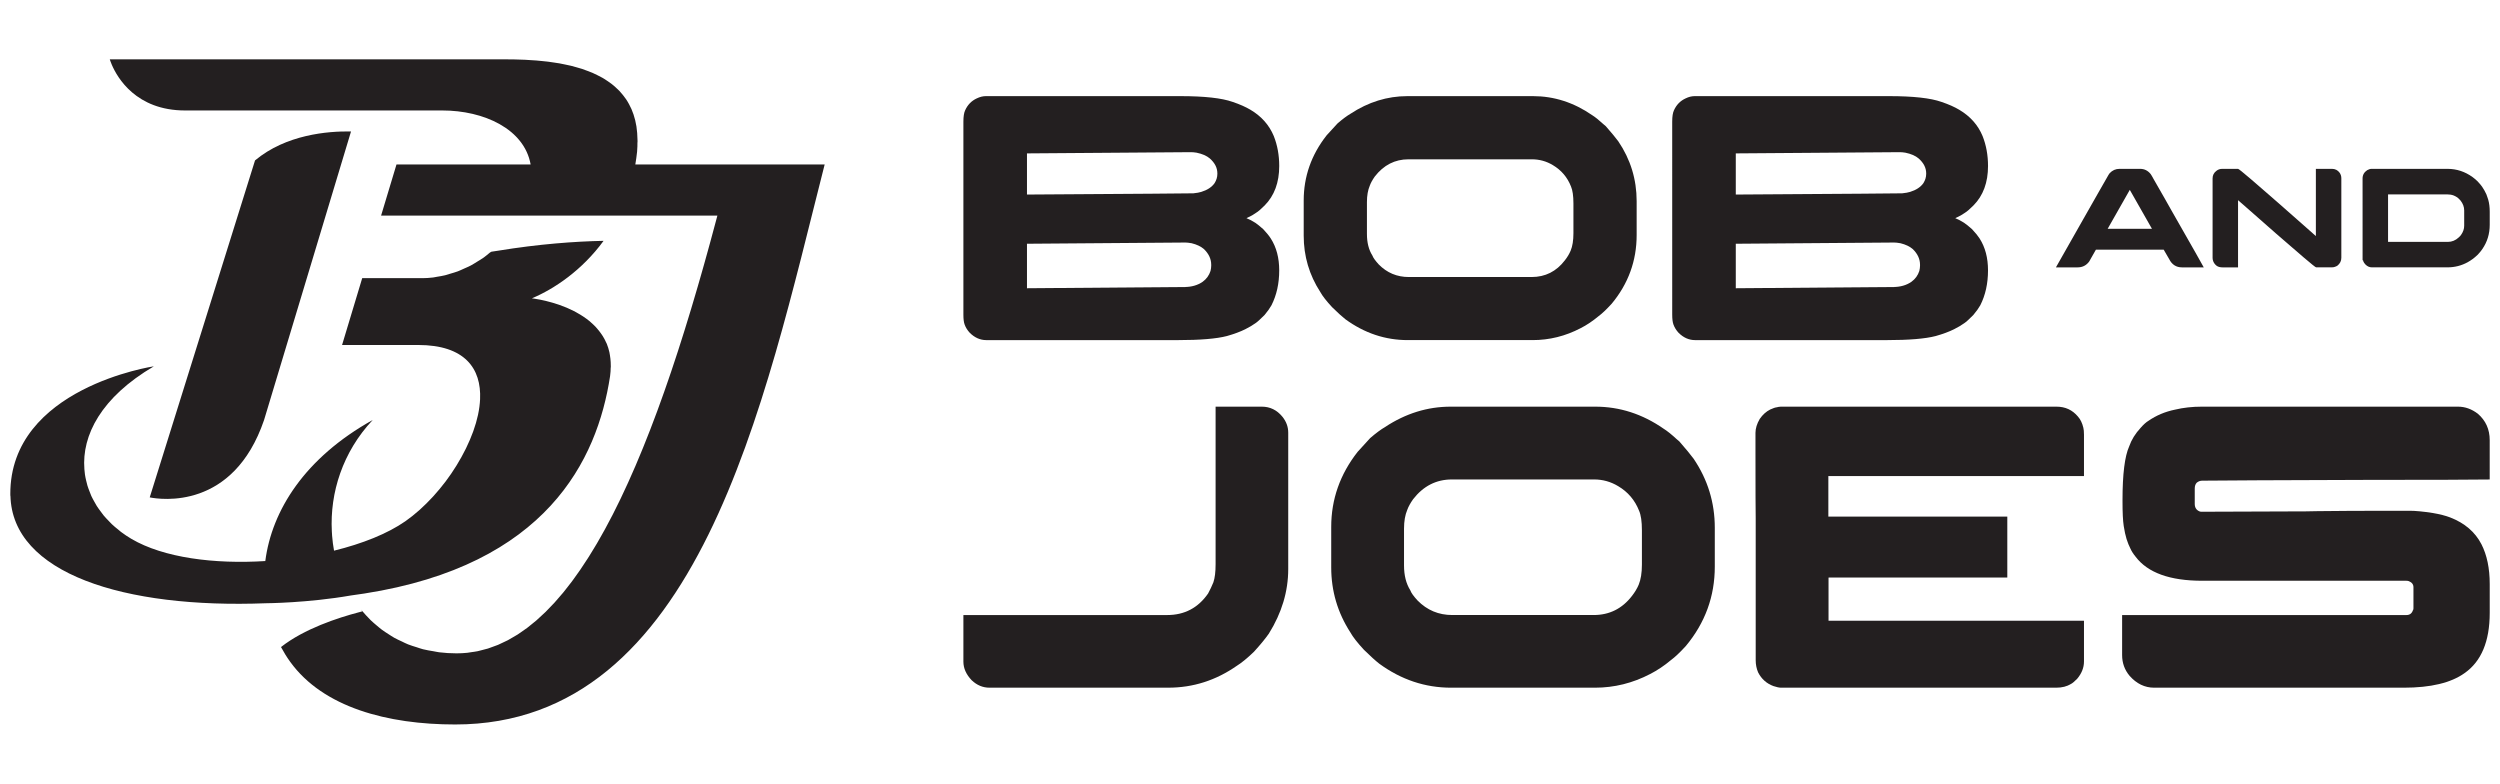
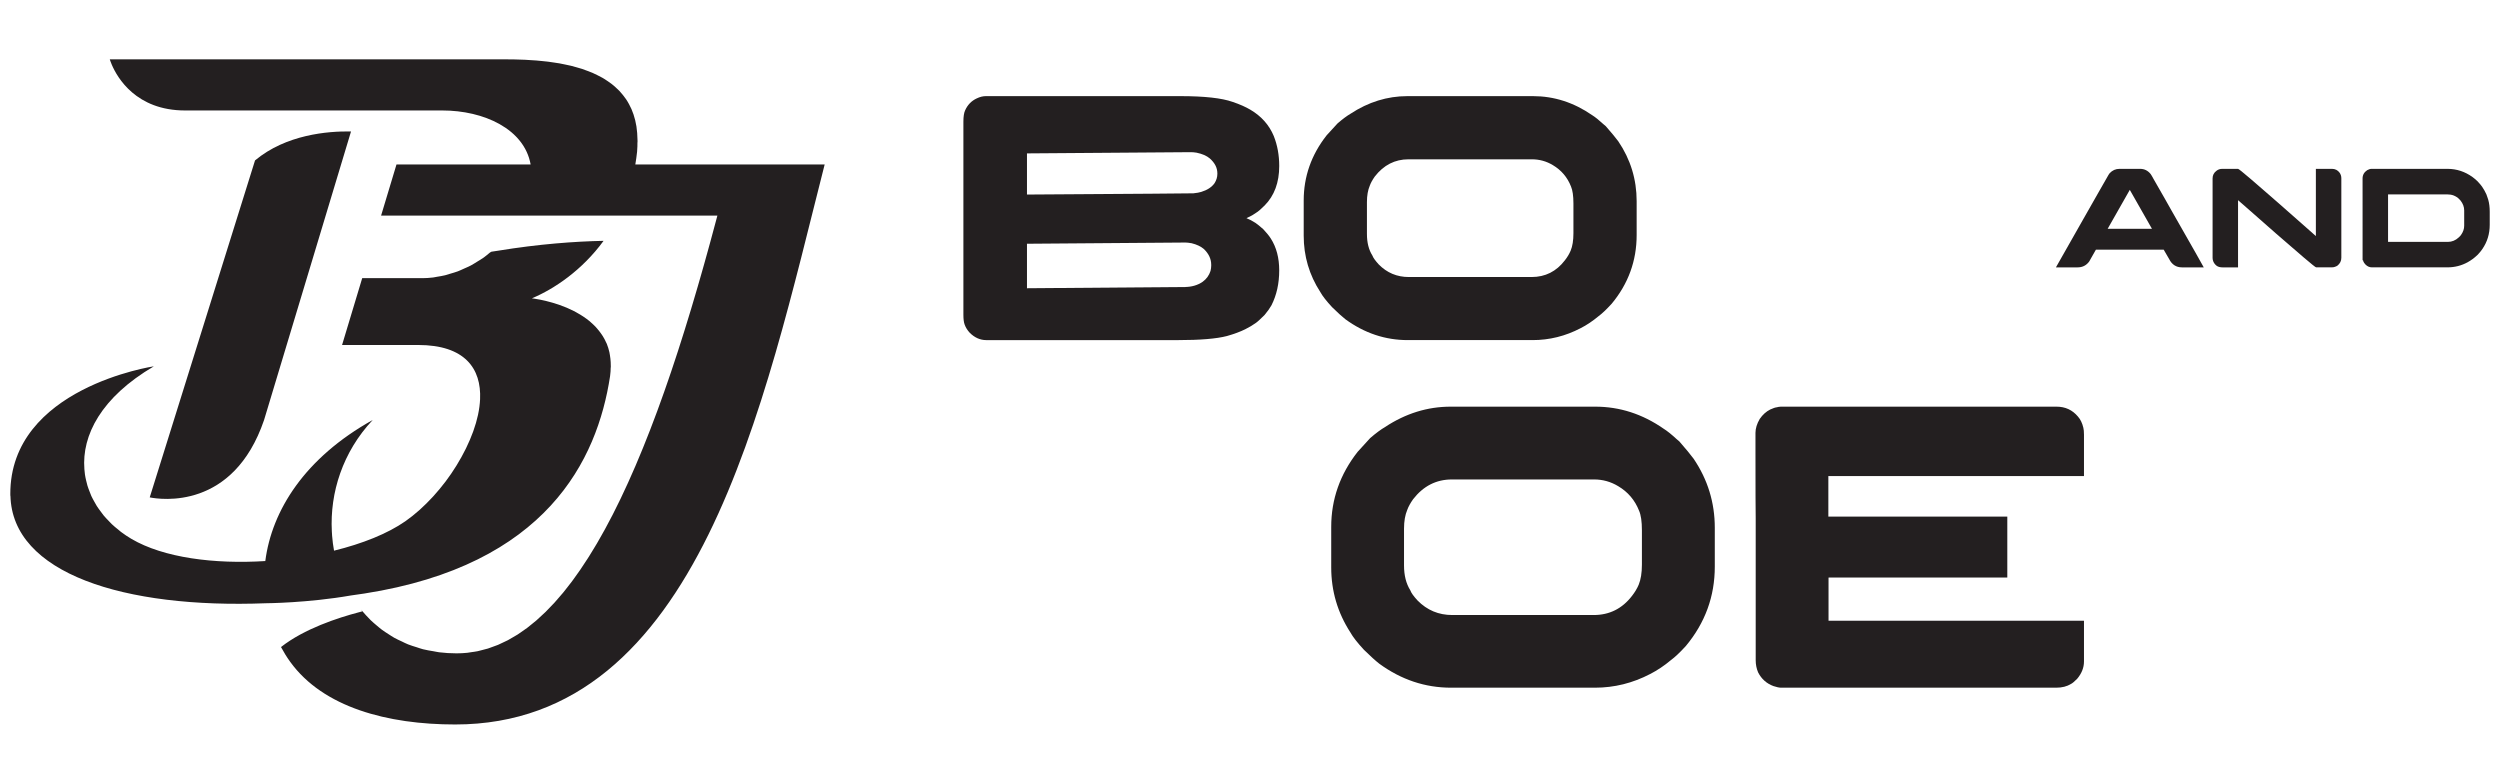
<svg xmlns="http://www.w3.org/2000/svg" version="1.1" id="Calque_1" x="0px" y="0px" width="162.667px" height="51px" viewBox="0 0 162.667 51" enable-background="new 0 0 162.667 51" xml:space="preserve">
  <g>
    <g>
      <path fill="#231F20" d="M17.182,27.329L22.84,8.554c-1.506-0.028-4.231,0.199-6.246,1.884L9.742,32.363    C10.457,32.506,15.179,33.202,17.182,27.329z" />
-       <path fill="#231F20" d="M9.722,32.36c-0.049-0.011-0.081-0.018-0.081-0.018S9.679,32.352,9.722,32.36z" />
      <path fill="#231F20" d="M23.713,38.618c11.837-1.85,15.15-8.68,15.982-14.137c0.033-0.215,0.038-0.413,0.042-0.61    c0.001,0.025,0.008,0.048,0.009,0.073c0.002-0.052-0.004-0.098-0.004-0.147c0-0.08-0.002-0.158-0.006-0.235    c-0.008-0.153-0.025-0.302-0.049-0.444c-0.011-0.065-0.019-0.133-0.034-0.195c-0.044-0.193-0.099-0.378-0.17-0.551    c-0.014-0.034-0.033-0.063-0.047-0.096c-0.063-0.142-0.134-0.276-0.214-0.404c-0.035-0.057-0.073-0.11-0.111-0.164    c-0.07-0.101-0.145-0.196-0.224-0.288c-0.042-0.049-0.082-0.098-0.126-0.145c-0.102-0.107-0.209-0.21-0.322-0.307    c-0.022-0.02-0.043-0.041-0.066-0.061c-0.135-0.111-0.277-0.214-0.421-0.31c-0.049-0.033-0.1-0.063-0.15-0.095    c-0.103-0.063-0.208-0.125-0.313-0.183c-0.052-0.028-0.104-0.056-0.157-0.083c-0.121-0.061-0.241-0.117-0.361-0.17    c-0.032-0.015-0.064-0.03-0.096-0.044c-0.154-0.064-0.306-0.122-0.454-0.175c-0.034-0.012-0.067-0.022-0.101-0.034    c-0.117-0.039-0.232-0.076-0.342-0.108c-0.038-0.012-0.076-0.022-0.113-0.032c-0.112-0.032-0.22-0.061-0.321-0.085    c-0.021-0.005-0.043-0.011-0.064-0.016c-0.114-0.027-0.222-0.051-0.318-0.07c0,0,0,0-0.001,0c-0.338-0.066-0.552-0.09-0.552-0.09    c1.46-0.616,3.263-1.823,4.665-3.741c-1.859,0.037-4.216,0.208-6.859,0.641c-0.15,0.025-0.29,0.041-0.442,0.067l-0.097,0.057    c-0.131,0.107-0.259,0.221-0.393,0.316c-0.147,0.105-0.297,0.192-0.447,0.283c-0.132,0.081-0.263,0.168-0.396,0.238    c-0.157,0.082-0.312,0.146-0.467,0.215c-0.127,0.056-0.254,0.12-0.381,0.167c-0.166,0.062-0.326,0.105-0.487,0.153    c-0.113,0.033-0.228,0.075-0.338,0.102c-0.18,0.044-0.35,0.07-0.521,0.098c-0.085,0.014-0.175,0.036-0.257,0.047    c-0.248,0.03-0.483,0.045-0.701,0.045c-1.294,0-2.954,0-3.92,0l-1.31,4.348c0.032,0,0.07,0,0.104,0c1.042,0,2.595,0,4.849,0    c3.037,0,4.118,1.535,4.027,3.529c-0.014,0.316-0.057,0.644-0.127,0.979c-0.002,0.013-0.004,0.024-0.007,0.037    c-0.075,0.348-0.178,0.703-0.307,1.062c-0.006,0.017-0.012,0.032-0.018,0.048c-0.125,0.344-0.273,0.689-0.44,1.033    c-0.016,0.031-0.031,0.063-0.046,0.094c-0.168,0.339-0.354,0.675-0.557,1.006c-0.014,0.022-0.027,0.046-0.041,0.068    C29.48,30.651,29.248,30.992,29,31.32c-0.008,0.011-0.016,0.021-0.024,0.031c-0.241,0.318-0.496,0.624-0.76,0.916    c-0.026,0.028-0.052,0.057-0.078,0.085c-0.256,0.277-0.521,0.54-0.791,0.784c-0.025,0.023-0.05,0.046-0.076,0.069    c-0.292,0.258-0.59,0.498-0.893,0.709c-1.163,0.811-2.801,1.463-4.644,1.916c-0.06-0.317-0.098-0.642-0.125-0.967    c-0.008-0.098-0.012-0.195-0.018-0.294c-0.131-2.504,0.702-5.156,2.659-7.241c-4.423,2.465-6.565,5.891-6.988,9.178    c-3.31,0.209-6.621-0.211-8.715-1.445c-0.238-0.14-0.463-0.292-0.678-0.453c-0.057-0.043-0.106-0.091-0.162-0.136    c-0.152-0.121-0.304-0.244-0.442-0.376c-0.066-0.063-0.123-0.131-0.186-0.195c-0.117-0.12-0.234-0.24-0.34-0.368    c-0.064-0.077-0.119-0.159-0.178-0.239c-0.091-0.122-0.183-0.243-0.264-0.371c-0.057-0.089-0.104-0.183-0.156-0.274    c-0.069-0.124-0.139-0.247-0.198-0.375C5.9,32.173,5.862,32.07,5.823,31.969c-0.049-0.126-0.097-0.251-0.136-0.38    c-0.032-0.108-0.057-0.219-0.083-0.328c-0.03-0.128-0.058-0.256-0.077-0.387C5.51,30.761,5.5,30.646,5.491,30.53    c-0.176-2.205,1.09-4.678,4.52-6.695c0,0-9.369,1.387-9.34,8.322c0,0.047,0.002,0.09,0.004,0.135c0-0.017,0.004-0.031,0.004-0.047    c0.106,5.06,7.376,7.367,16.629,7.006c0,0,2.72-0.016,5.526-0.506C23.127,38.704,23.419,38.663,23.713,38.618z" />
      <path fill="#231F20" d="M41.392,10.7c-0.018,0-0.035,0-0.053,0c0.044-0.271,0.086-0.545,0.115-0.83    c0.024-0.24,0.022-0.46,0.023-0.682c0.002,0.043,0.011,0.08,0.012,0.123c0.002-0.073-0.009-0.137-0.009-0.209    c-0.001-0.153-0.008-0.301-0.02-0.446c-0.012-0.147-0.027-0.292-0.049-0.432c-0.022-0.137-0.048-0.27-0.08-0.398    c-0.031-0.129-0.067-0.254-0.108-0.375c-0.041-0.122-0.085-0.241-0.135-0.354c-0.049-0.111-0.104-0.219-0.161-0.323    c-0.059-0.106-0.119-0.212-0.186-0.311c-0.064-0.096-0.134-0.188-0.206-0.276c-0.075-0.093-0.15-0.185-0.232-0.271    c-0.078-0.081-0.161-0.157-0.245-0.232c-0.088-0.079-0.178-0.159-0.273-0.231c-0.089-0.068-0.183-0.132-0.277-0.194    C39.407,5.19,39.307,5.123,39.2,5.063c-0.099-0.057-0.202-0.107-0.305-0.159c-0.111-0.056-0.222-0.112-0.338-0.162    c-0.106-0.046-0.216-0.086-0.326-0.127c-0.12-0.046-0.238-0.092-0.361-0.132c-0.113-0.036-0.229-0.068-0.345-0.101    c-0.125-0.035-0.248-0.072-0.375-0.103c-0.119-0.029-0.24-0.053-0.36-0.077c-0.127-0.027-0.254-0.055-0.383-0.078    c-0.123-0.021-0.246-0.038-0.369-0.056c-0.128-0.02-0.256-0.04-0.385-0.056c-0.127-0.016-0.253-0.027-0.38-0.04    c-0.125-0.012-0.249-0.026-0.372-0.036c-0.138-0.011-0.273-0.019-0.409-0.026c-0.11-0.007-0.221-0.016-0.33-0.021    c-0.164-0.007-0.323-0.011-0.482-0.016c-0.078-0.002-0.158-0.006-0.235-0.007C33.21,3.862,32.981,3.86,32.76,3.86    c-3.606,0-25.617,0-25.617,0s0.01,0.034,0.028,0.085c0.001,0.004,0.002,0.007,0.003,0.011c0.02,0.057,0.051,0.14,0.093,0.238    C7.269,4.198,7.27,4.2,7.271,4.204h0c0.361,0.849,1.586,2.984,4.774,2.984c1.353,0,3.316,0,5.456,0h5.75c2.246,0,4.264,0,5.532,0    c2.695,0,5.328,1.201,5.744,3.512c-0.028,0-0.054,0-0.082,0c-3.411,0-6.535,0-8.646,0l-1.003,3.33c0.033,0,0.071,0,0.104,0    c2.235,0,5.53,0,8.921,0h6.461c2.88,0,5.28,0,6.396,0c-0.073,0.276-0.147,0.549-0.221,0.823c-0.079,0.294-0.158,0.588-0.237,0.879    c-0.057,0.208-0.114,0.413-0.171,0.62c-0.08,0.287-0.159,0.574-0.239,0.859c-0.057,0.2-0.114,0.398-0.17,0.598    c-0.083,0.287-0.164,0.575-0.247,0.859c-0.056,0.192-0.112,0.382-0.169,0.573c-0.083,0.283-0.167,0.567-0.251,0.848    c-0.058,0.193-0.117,0.384-0.176,0.575c-0.083,0.273-0.167,0.548-0.251,0.818c-0.06,0.189-0.12,0.377-0.179,0.565    c-0.084,0.267-0.169,0.533-0.254,0.797c-0.06,0.184-0.12,0.363-0.18,0.546c-0.087,0.264-0.174,0.529-0.262,0.789    c-0.059,0.174-0.118,0.344-0.177,0.516c-0.089,0.261-0.179,0.522-0.27,0.779c-0.06,0.17-0.121,0.337-0.182,0.506    c-0.091,0.253-0.182,0.507-0.273,0.756c-0.06,0.162-0.121,0.32-0.181,0.48c-0.094,0.249-0.188,0.5-0.282,0.745    c-0.062,0.157-0.124,0.312-0.185,0.468c-0.094,0.238-0.188,0.478-0.283,0.712c-0.065,0.159-0.131,0.314-0.196,0.472    c-0.094,0.226-0.188,0.453-0.282,0.674c-0.065,0.152-0.132,0.301-0.198,0.451c-0.096,0.219-0.191,0.438-0.288,0.652    c-0.066,0.146-0.133,0.287-0.2,0.431c-0.098,0.212-0.196,0.425-0.295,0.631c-0.066,0.138-0.133,0.271-0.2,0.406    c-0.101,0.204-0.202,0.411-0.303,0.61c-0.068,0.133-0.137,0.26-0.206,0.39c-0.102,0.194-0.204,0.391-0.307,0.579    c-0.071,0.13-0.143,0.255-0.215,0.382c-0.102,0.181-0.203,0.363-0.306,0.539c-0.074,0.126-0.149,0.246-0.224,0.369    c-0.103,0.17-0.205,0.342-0.309,0.506c-0.074,0.117-0.15,0.229-0.225,0.343c-0.105,0.162-0.21,0.325-0.317,0.48    c-0.076,0.111-0.154,0.217-0.23,0.325c-0.106,0.149-0.213,0.302-0.32,0.446c-0.079,0.105-0.16,0.205-0.239,0.308    c-0.107,0.138-0.214,0.278-0.323,0.411c-0.082,0.1-0.165,0.191-0.247,0.287c-0.108,0.127-0.216,0.256-0.326,0.376    c-0.086,0.095-0.173,0.182-0.26,0.272c-0.107,0.112-0.214,0.229-0.323,0.335c-0.089,0.087-0.179,0.166-0.269,0.249    c-0.109,0.102-0.217,0.206-0.327,0.302c-0.091,0.078-0.184,0.148-0.275,0.224c-0.11,0.089-0.219,0.183-0.331,0.267    c-0.095,0.071-0.191,0.133-0.287,0.2c-0.11,0.077-0.22,0.158-0.332,0.23c-0.1,0.063-0.202,0.117-0.302,0.177    c-0.109,0.063-0.217,0.132-0.328,0.19c-0.106,0.057-0.214,0.103-0.322,0.153c-0.107,0.051-0.213,0.106-0.321,0.151    c-0.113,0.048-0.229,0.084-0.343,0.126c-0.104,0.038-0.207,0.081-0.312,0.113c-0.124,0.039-0.25,0.066-0.375,0.098    c-0.098,0.024-0.195,0.056-0.293,0.075c-0.141,0.029-0.285,0.046-0.428,0.066c-0.084,0.012-0.168,0.03-0.253,0.039    c-0.229,0.023-0.461,0.035-0.695,0.035c-0.39,0-0.766-0.024-1.131-0.069c-0.125-0.016-0.242-0.046-0.364-0.066    c-0.233-0.039-0.467-0.075-0.688-0.132c-0.141-0.035-0.272-0.086-0.408-0.129c-0.19-0.06-0.383-0.115-0.564-0.188    c-0.14-0.056-0.27-0.124-0.404-0.188c-0.165-0.077-0.332-0.151-0.488-0.238c-0.132-0.074-0.255-0.158-0.381-0.239    c-0.145-0.094-0.292-0.185-0.428-0.287c-0.121-0.09-0.233-0.188-0.348-0.284c-0.128-0.109-0.257-0.217-0.378-0.333    c-0.107-0.103-0.207-0.213-0.308-0.322c-0.107-0.116-0.213-0.232-0.313-0.354c-0.006-0.008-0.013-0.015-0.019-0.021    c0.025,0.031,0.047,0.065,0.073,0.097c0.005,0.007,0.009,0.015,0.015,0.021c-0.069,0.018-0.151,0.041-0.226,0.061    c-1.362,0.358-3.556,1.073-5.062,2.261c0.181,0.335,0.379,0.66,0.603,0.968c2.144,2.959,6.327,4.07,10.728,4.07    c15.867,0,20.068-20.809,24.044-36.439C52.223,10.7,47.07,10.7,41.392,10.7z" />
-       <path fill="#231F20" d="M9.742,32.364L9.742,32.364c-0.005-0.002-0.015-0.003-0.02-0.004C9.732,32.362,9.729,32.362,9.742,32.364z    " />
    </g>
    <g>
      <g>
        <g>
          <path fill="#231F20" d="M64.143,6.255h12.662c1.558,0,2.69,0.125,3.398,0.375c0.471,0.158,0.857,0.332,1.163,0.514      c0.713,0.424,1.218,0.994,1.515,1.709c0.235,0.594,0.354,1.242,0.354,1.949c0,1.07-0.316,1.926-0.946,2.564      c-0.25,0.25-0.437,0.41-0.56,0.479c-0.182,0.129-0.344,0.223-0.488,0.283c-0.092,0.039-0.137,0.063-0.137,0.068      c0.158,0.063,0.35,0.16,0.57,0.297c0.136,0.092,0.312,0.232,0.523,0.422c0.228,0.242,0.39,0.445,0.489,0.604      c0.366,0.57,0.548,1.262,0.548,2.074c0,0.852-0.168,1.607-0.502,2.268c-0.106,0.189-0.257,0.404-0.455,0.639      c-0.282,0.281-0.476,0.457-0.582,0.525c-0.189,0.135-0.415,0.27-0.672,0.398c-0.319,0.158-0.719,0.309-1.197,0.443      c-0.677,0.176-1.736,0.264-3.181,0.264H64.178c-0.401,0-0.763-0.16-1.082-0.48c-0.153-0.166-0.263-0.344-0.331-0.535      c-0.054-0.145-0.08-0.357-0.08-0.639V7.919c0-0.334,0.038-0.582,0.113-0.74c0.16-0.359,0.411-0.615,0.752-0.775      C63.758,6.304,63.955,6.255,64.143,6.255z M66.822,9.981v2.678c7.218-0.047,10.827-0.072,10.827-0.08      c0.219-0.023,0.391-0.053,0.512-0.092c0.396-0.121,0.685-0.311,0.867-0.568c0.12-0.191,0.182-0.393,0.182-0.605V11.28      c0-0.357-0.163-0.68-0.49-0.969c-0.205-0.176-0.493-0.301-0.865-0.377c-0.146-0.023-0.266-0.033-0.365-0.033      C76.927,9.901,73.373,9.929,66.822,9.981z M66.822,15.86v2.895l10.235-0.08c0.47,0,0.868-0.113,1.196-0.34      c0.251-0.184,0.42-0.418,0.512-0.707c0.031-0.129,0.045-0.244,0.045-0.342v-0.057c0-0.373-0.155-0.711-0.467-1.016      c-0.197-0.174-0.467-0.303-0.809-0.387c-0.176-0.031-0.313-0.045-0.411-0.045C70.598,15.835,67.164,15.86,66.822,15.86z" />
-           <path fill="#231F20" d="M91.575,6.255h8.172c1.374,0,2.658,0.414,3.853,1.24c0.194,0.121,0.442,0.32,0.74,0.594      c0.045,0.039,0.094,0.08,0.147,0.125c0.372,0.426,0.642,0.752,0.81,0.98c0.798,1.178,1.195,2.477,1.195,3.896v2.201      c0,1.678-0.543,3.172-1.629,4.477c-0.343,0.373-0.623,0.639-0.843,0.799c-0.382,0.318-0.771,0.582-1.175,0.787      c-0.989,0.516-2.028,0.775-3.122,0.775h-8.125c-1.467,0-2.818-0.453-4.058-1.357c-0.205-0.16-0.493-0.422-0.866-0.787      c-0.372-0.402-0.626-0.729-0.763-0.979c-0.724-1.117-1.083-2.34-1.083-3.67v-2.291c0-1.557,0.496-2.971,1.492-4.24      c0.144-0.166,0.38-0.424,0.708-0.773c0.325-0.281,0.606-0.49,0.843-0.629C89.033,6.638,90.269,6.255,91.575,6.255z       M88.942,13.149v2.072c0,0.563,0.117,1.031,0.353,1.402c0.048,0.139,0.185,0.33,0.412,0.58c0.539,0.549,1.192,0.822,1.959,0.822      h7.99c0.889,0,1.609-0.361,2.163-1.084c0.16-0.203,0.285-0.412,0.376-0.625c0.124-0.297,0.183-0.678,0.183-1.141v-1.938      c0-0.492-0.054-0.861-0.159-1.105c-0.236-0.6-0.63-1.063-1.185-1.391c-0.418-0.25-0.87-0.375-1.356-0.375h-8.034      c-0.881,0-1.61,0.373-2.189,1.117c-0.159,0.227-0.269,0.428-0.33,0.604C89.005,12.37,88.942,12.724,88.942,13.149z" />
-           <path fill="#231F20" d="M110.266,6.255h12.66c1.557,0,2.689,0.125,3.396,0.375c0.471,0.158,0.859,0.332,1.162,0.514      c0.715,0.424,1.221,0.994,1.516,1.709c0.236,0.594,0.354,1.242,0.354,1.949c0,1.07-0.315,1.926-0.946,2.564      c-0.25,0.25-0.438,0.41-0.557,0.479c-0.185,0.129-0.349,0.223-0.49,0.283c-0.092,0.039-0.138,0.063-0.138,0.068      c0.159,0.063,0.35,0.16,0.569,0.297c0.137,0.092,0.312,0.232,0.524,0.422c0.228,0.242,0.39,0.445,0.491,0.604      c0.364,0.57,0.546,1.262,0.546,2.074c0,0.852-0.167,1.607-0.501,2.268c-0.107,0.189-0.258,0.404-0.458,0.639      c-0.278,0.281-0.475,0.457-0.58,0.525c-0.188,0.135-0.414,0.27-0.672,0.398c-0.319,0.158-0.718,0.309-1.197,0.443      c-0.677,0.176-1.735,0.264-3.178,0.264h-12.469c-0.404,0-0.764-0.16-1.083-0.48c-0.152-0.166-0.261-0.344-0.33-0.535      c-0.053-0.145-0.08-0.357-0.08-0.639V7.919c0-0.334,0.039-0.582,0.113-0.74c0.161-0.359,0.411-0.615,0.754-0.775      C109.876,6.304,110.073,6.255,110.266,6.255z M112.942,9.981v2.678c7.219-0.047,10.826-0.072,10.826-0.08      c0.221-0.023,0.391-0.053,0.514-0.092c0.395-0.121,0.684-0.311,0.866-0.568c0.12-0.191,0.183-0.393,0.183-0.605V11.28      c0-0.357-0.164-0.68-0.491-0.969c-0.205-0.176-0.494-0.301-0.865-0.377c-0.144-0.023-0.267-0.033-0.364-0.033      C123.048,9.901,119.491,9.929,112.942,9.981z M112.942,15.86v2.895l10.233-0.08c0.472,0,0.87-0.113,1.196-0.34      c0.253-0.184,0.422-0.418,0.514-0.707c0.03-0.129,0.045-0.244,0.045-0.342v-0.057c0-0.373-0.154-0.711-0.466-1.016      c-0.198-0.174-0.467-0.303-0.809-0.387c-0.176-0.031-0.313-0.045-0.411-0.045C116.718,15.835,113.286,15.86,112.942,15.86z" />
+           <path fill="#231F20" d="M91.575,6.255h8.172c1.374,0,2.658,0.414,3.853,1.24c0.194,0.121,0.442,0.32,0.74,0.594      c0.045,0.039,0.094,0.08,0.147,0.125c0.372,0.426,0.642,0.752,0.81,0.98c0.798,1.178,1.195,2.477,1.195,3.896v2.201      c0,1.678-0.543,3.172-1.629,4.477c-0.343,0.373-0.623,0.639-0.843,0.799c-0.382,0.318-0.771,0.582-1.175,0.787      c-0.989,0.516-2.028,0.775-3.122,0.775h-8.125c-1.467,0-2.818-0.453-4.058-1.357c-0.205-0.16-0.493-0.422-0.866-0.787      c-0.372-0.402-0.626-0.729-0.763-0.979c-0.724-1.117-1.083-2.34-1.083-3.67v-2.291c0-1.557,0.496-2.971,1.492-4.24      c0.144-0.166,0.38-0.424,0.708-0.773c0.325-0.281,0.606-0.49,0.843-0.629C89.033,6.638,90.269,6.255,91.575,6.255M88.942,13.149v2.072c0,0.563,0.117,1.031,0.353,1.402c0.048,0.139,0.185,0.33,0.412,0.58c0.539,0.549,1.192,0.822,1.959,0.822      h7.99c0.889,0,1.609-0.361,2.163-1.084c0.16-0.203,0.285-0.412,0.376-0.625c0.124-0.297,0.183-0.678,0.183-1.141v-1.938      c0-0.492-0.054-0.861-0.159-1.105c-0.236-0.6-0.63-1.063-1.185-1.391c-0.418-0.25-0.87-0.375-1.356-0.375h-8.034      c-0.881,0-1.61,0.373-2.189,1.117c-0.159,0.227-0.269,0.428-0.33,0.604C89.005,12.37,88.942,12.724,88.942,13.149z" />
        </g>
      </g>
      <g>
-         <path fill="#231F20" d="M79.096,26.46h3.005c0.535,0,0.982,0.217,1.34,0.654c0.255,0.316,0.38,0.662,0.38,1.037v8.875     c0,1.453-0.42,2.854-1.26,4.201c-0.219,0.314-0.542,0.709-0.971,1.182c-0.438,0.42-0.807,0.723-1.104,0.906     c-1.365,0.953-2.853,1.43-4.463,1.43H64.379c-0.429,0-0.814-0.16-1.155-0.484c-0.359-0.377-0.539-0.779-0.539-1.209v-3.033     h13.257c1.129,0,2.018-0.467,2.666-1.404c0.131-0.244,0.245-0.484,0.341-0.721c0.098-0.281,0.146-0.674,0.146-1.182V26.46z" />
        <path fill="#231F20" d="M94.389,26.46h9.414c1.583,0,3.063,0.477,4.436,1.43c0.229,0.141,0.512,0.367,0.853,0.682     c0.054,0.045,0.11,0.094,0.172,0.145c0.43,0.492,0.739,0.867,0.932,1.129c0.92,1.357,1.38,2.855,1.38,4.49v2.533     c0,1.936-0.628,3.654-1.88,5.16c-0.393,0.43-0.717,0.734-0.97,0.918c-0.438,0.369-0.89,0.67-1.351,0.906     c-1.14,0.596-2.339,0.893-3.6,0.893h-9.358c-1.689,0-3.248-0.52-4.674-1.563c-0.236-0.184-0.569-0.484-0.997-0.904     c-0.43-0.465-0.724-0.842-0.881-1.129c-0.832-1.287-1.247-2.695-1.247-4.227v-2.641c0-1.793,0.573-3.422,1.719-4.883     c0.167-0.191,0.439-0.49,0.814-0.893c0.376-0.324,0.702-0.564,0.973-0.723C91.462,26.901,92.884,26.46,94.389,26.46z      M91.355,34.401v2.389c0,0.648,0.137,1.186,0.407,1.615c0.053,0.158,0.21,0.381,0.474,0.668c0.621,0.631,1.373,0.945,2.257,0.945     h9.203c1.024,0,1.855-0.414,2.494-1.246c0.184-0.236,0.329-0.477,0.434-0.723c0.14-0.34,0.21-0.777,0.21-1.311v-2.232     c0-0.57-0.062-0.994-0.184-1.273c-0.272-0.691-0.728-1.227-1.365-1.602c-0.481-0.289-1.002-0.434-1.563-0.434h-9.254     c-1.016,0-1.855,0.428-2.521,1.285c-0.186,0.264-0.312,0.496-0.382,0.697C91.427,33.505,91.355,33.911,91.355,34.401z" />
        <path fill="#231F20" d="M133.812,26.46c0.569,0,1.031,0.213,1.392,0.643c0.165,0.184,0.283,0.428,0.354,0.734     c0.026,0.105,0.04,0.254,0.04,0.447v2.691h-16.633v2.637h11.644v3.967h-11.619l-0.013,0.012v2.797h16.607     c0.009,0,0.014,0.004,0.014,0.014v2.639c0,0.4-0.15,0.779-0.447,1.129c-0.184,0.184-0.314,0.293-0.393,0.328     c-0.264,0.166-0.587,0.248-0.973,0.248h-17.894c-0.121,0-0.288-0.035-0.498-0.105c-0.448-0.166-0.78-0.463-0.998-0.891     c-0.104-0.246-0.157-0.508-0.157-0.789v-9.229c-0.009-0.447-0.015-1.898-0.015-4.357v-1.209c0-0.289,0.093-0.59,0.276-0.906     c0.192-0.279,0.421-0.484,0.683-0.615c0.193-0.088,0.336-0.137,0.434-0.145c0.053-0.018,0.133-0.031,0.237-0.039H133.812z" />
-         <path fill="#231F20" d="M143.264,26.46h16.673c0.454,0,0.883,0.152,1.286,0.459c0.517,0.445,0.774,1.02,0.774,1.719v2.561h-0.026     c-1.226,0.018-3.815,0.025-7.772,0.025c-3.116,0.018-5.53,0.027-7.246,0.027c-1.794,0.018-3.016,0.025-3.663,0.025     c-0.131,0-0.248,0.045-0.354,0.131c-0.086,0.088-0.131,0.215-0.131,0.381v0.998c0,0.236,0.1,0.398,0.303,0.486     c0.026,0.008,0.048,0.016,0.065,0.02c0.016,0.004,0.039,0.006,0.065,0.006c3.973-0.018,6.238-0.025,6.801-0.025     c0.139,0,0.393-0.006,0.761-0.014c1.033-0.018,2.993-0.025,5.881-0.025h0.104c0.377,0,0.879,0.047,1.509,0.145     c0.457,0.078,0.831,0.174,1.131,0.289c0.944,0.365,1.623,0.947,2.034,1.744c0.358,0.701,0.539,1.563,0.539,2.588v1.877     c0,1.854-0.549,3.164-1.642,3.924c-0.884,0.631-2.2,0.945-3.951,0.945h-16.239c-0.612,0-1.148-0.258-1.601-0.773     c-0.324-0.385-0.486-0.836-0.486-1.352v-2.602h18.498c0.208,0,0.35-0.1,0.419-0.301c0.018-0.025,0.028-0.053,0.033-0.078     c0.004-0.027,0.006-0.045,0.006-0.053v-1.379c0-0.184-0.102-0.314-0.301-0.395c-0.054-0.018-0.106-0.025-0.157-0.025h-13.287     c-2.1,0-3.545-0.521-4.332-1.563c-0.157-0.191-0.271-0.371-0.342-0.537c-0.086-0.166-0.171-0.373-0.249-0.619     c-0.069-0.227-0.131-0.506-0.183-0.84c-0.055-0.357-0.079-0.887-0.079-1.588v-0.104c0-1.691,0.145-2.854,0.434-3.494     c0.148-0.428,0.397-0.83,0.746-1.207c0.192-0.219,0.364-0.371,0.513-0.459c0.508-0.35,1.081-0.592,1.722-0.723     C142.06,26.524,142.642,26.46,143.264,26.46z" />
      </g>
      <g>
        <path fill="#231F20" d="M137.903,10.987h1.352c0.271,0,0.499,0.111,0.682,0.338c0.048,0.07,0.11,0.174,0.184,0.314     c0.013,0.018,0.023,0.037,0.031,0.055c0.031,0.045,0.266,0.457,0.71,1.24c0.128,0.227,0.27,0.48,0.433,0.768     c1.009,1.781,1.53,2.693,1.557,2.732l0.539,0.963h-1.418c-0.373,0-0.651-0.18-0.828-0.531c-0.125-0.215-0.219-0.375-0.277-0.477     c-0.048-0.09-0.076-0.137-0.082-0.143h-4.401c-0.005,0-0.011,0.002-0.017,0.008c-0.007,0.008-0.015,0.021-0.02,0.037     l-0.413,0.729c-0.188,0.252-0.438,0.377-0.745,0.377h-1.402c-0.008,0-0.01,0-0.01-0.002c0-0.004,0-0.006,0-0.008     c0.678-1.199,1.269-2.24,1.771-3.121c0.396-0.703,0.721-1.27,0.967-1.701c0.381-0.672,0.58-1.023,0.601-1.051     c0.048-0.094,0.098-0.172,0.152-0.244C137.447,11.081,137.661,10.987,137.903,10.987z M138.579,12.353l-1.441,2.535h2.883     C139.076,13.237,138.598,12.392,138.579,12.353z" />
        <path fill="#231F20" d="M144.59,10.987h1.034c0.033,0,0.312,0.221,0.828,0.664c0.52,0.445,1.105,0.955,1.752,1.521     c0.651,0.57,1.226,1.076,1.729,1.523l0.753,0.666v-4.375h1.037c0.217,0,0.387,0.084,0.512,0.258     c0.071,0.105,0.108,0.223,0.108,0.352v5.178c0,0.207-0.085,0.377-0.262,0.518c-0.046,0.027-0.104,0.055-0.173,0.076     c-0.041,0.02-0.118,0.029-0.233,0.029h-0.971c-0.036,0-0.314-0.223-0.836-0.668c-0.522-0.445-1.11-0.953-1.76-1.521     c-0.65-0.568-1.228-1.076-1.729-1.521l-0.757-0.662v4.373h-1.007c-0.149,0-0.274-0.031-0.368-0.092     c-0.112-0.08-0.194-0.184-0.243-0.314c-0.023-0.064-0.038-0.135-0.038-0.207V11.61c0-0.205,0.084-0.373,0.255-0.498     C144.326,11.028,144.448,10.987,144.59,10.987z" />
        <path fill="#231F20" d="M154.299,10.987h4.957c0.591,0,1.134,0.18,1.629,0.537c0.076,0.055,0.181,0.143,0.312,0.264     c0.152,0.162,0.256,0.285,0.308,0.365c0.108,0.16,0.2,0.324,0.277,0.494c0.021,0.059,0.045,0.125,0.069,0.197     c0.015,0.049,0.034,0.1,0.051,0.152c0.064,0.227,0.096,0.488,0.096,0.781v0.848c0,0.592-0.16,1.117-0.482,1.582     c-0.056,0.086-0.149,0.205-0.291,0.359c-0.132,0.125-0.245,0.223-0.339,0.289c-0.103,0.074-0.209,0.145-0.325,0.209     c-0.405,0.221-0.845,0.332-1.313,0.332h-4.918c-0.151,0-0.286-0.059-0.405-0.172c-0.077-0.08-0.125-0.15-0.146-0.205     c-0.009-0.02-0.019-0.049-0.025-0.086h-0.029V11.61c0-0.225,0.101-0.404,0.3-0.537C154.129,11.017,154.22,10.987,154.299,10.987z      M155.383,12.647v3.092h3.89c0.264,0,0.499-0.096,0.704-0.287c0.094-0.086,0.146-0.145,0.161-0.176     c0.132-0.189,0.199-0.385,0.199-0.588v-0.996c0-0.229-0.079-0.439-0.235-0.641c-0.087-0.098-0.159-0.166-0.214-0.207     c-0.077-0.051-0.156-0.092-0.229-0.123c-0.129-0.049-0.271-0.074-0.433-0.074H155.383z" />
      </g>
    </g>
  </g>
</svg>